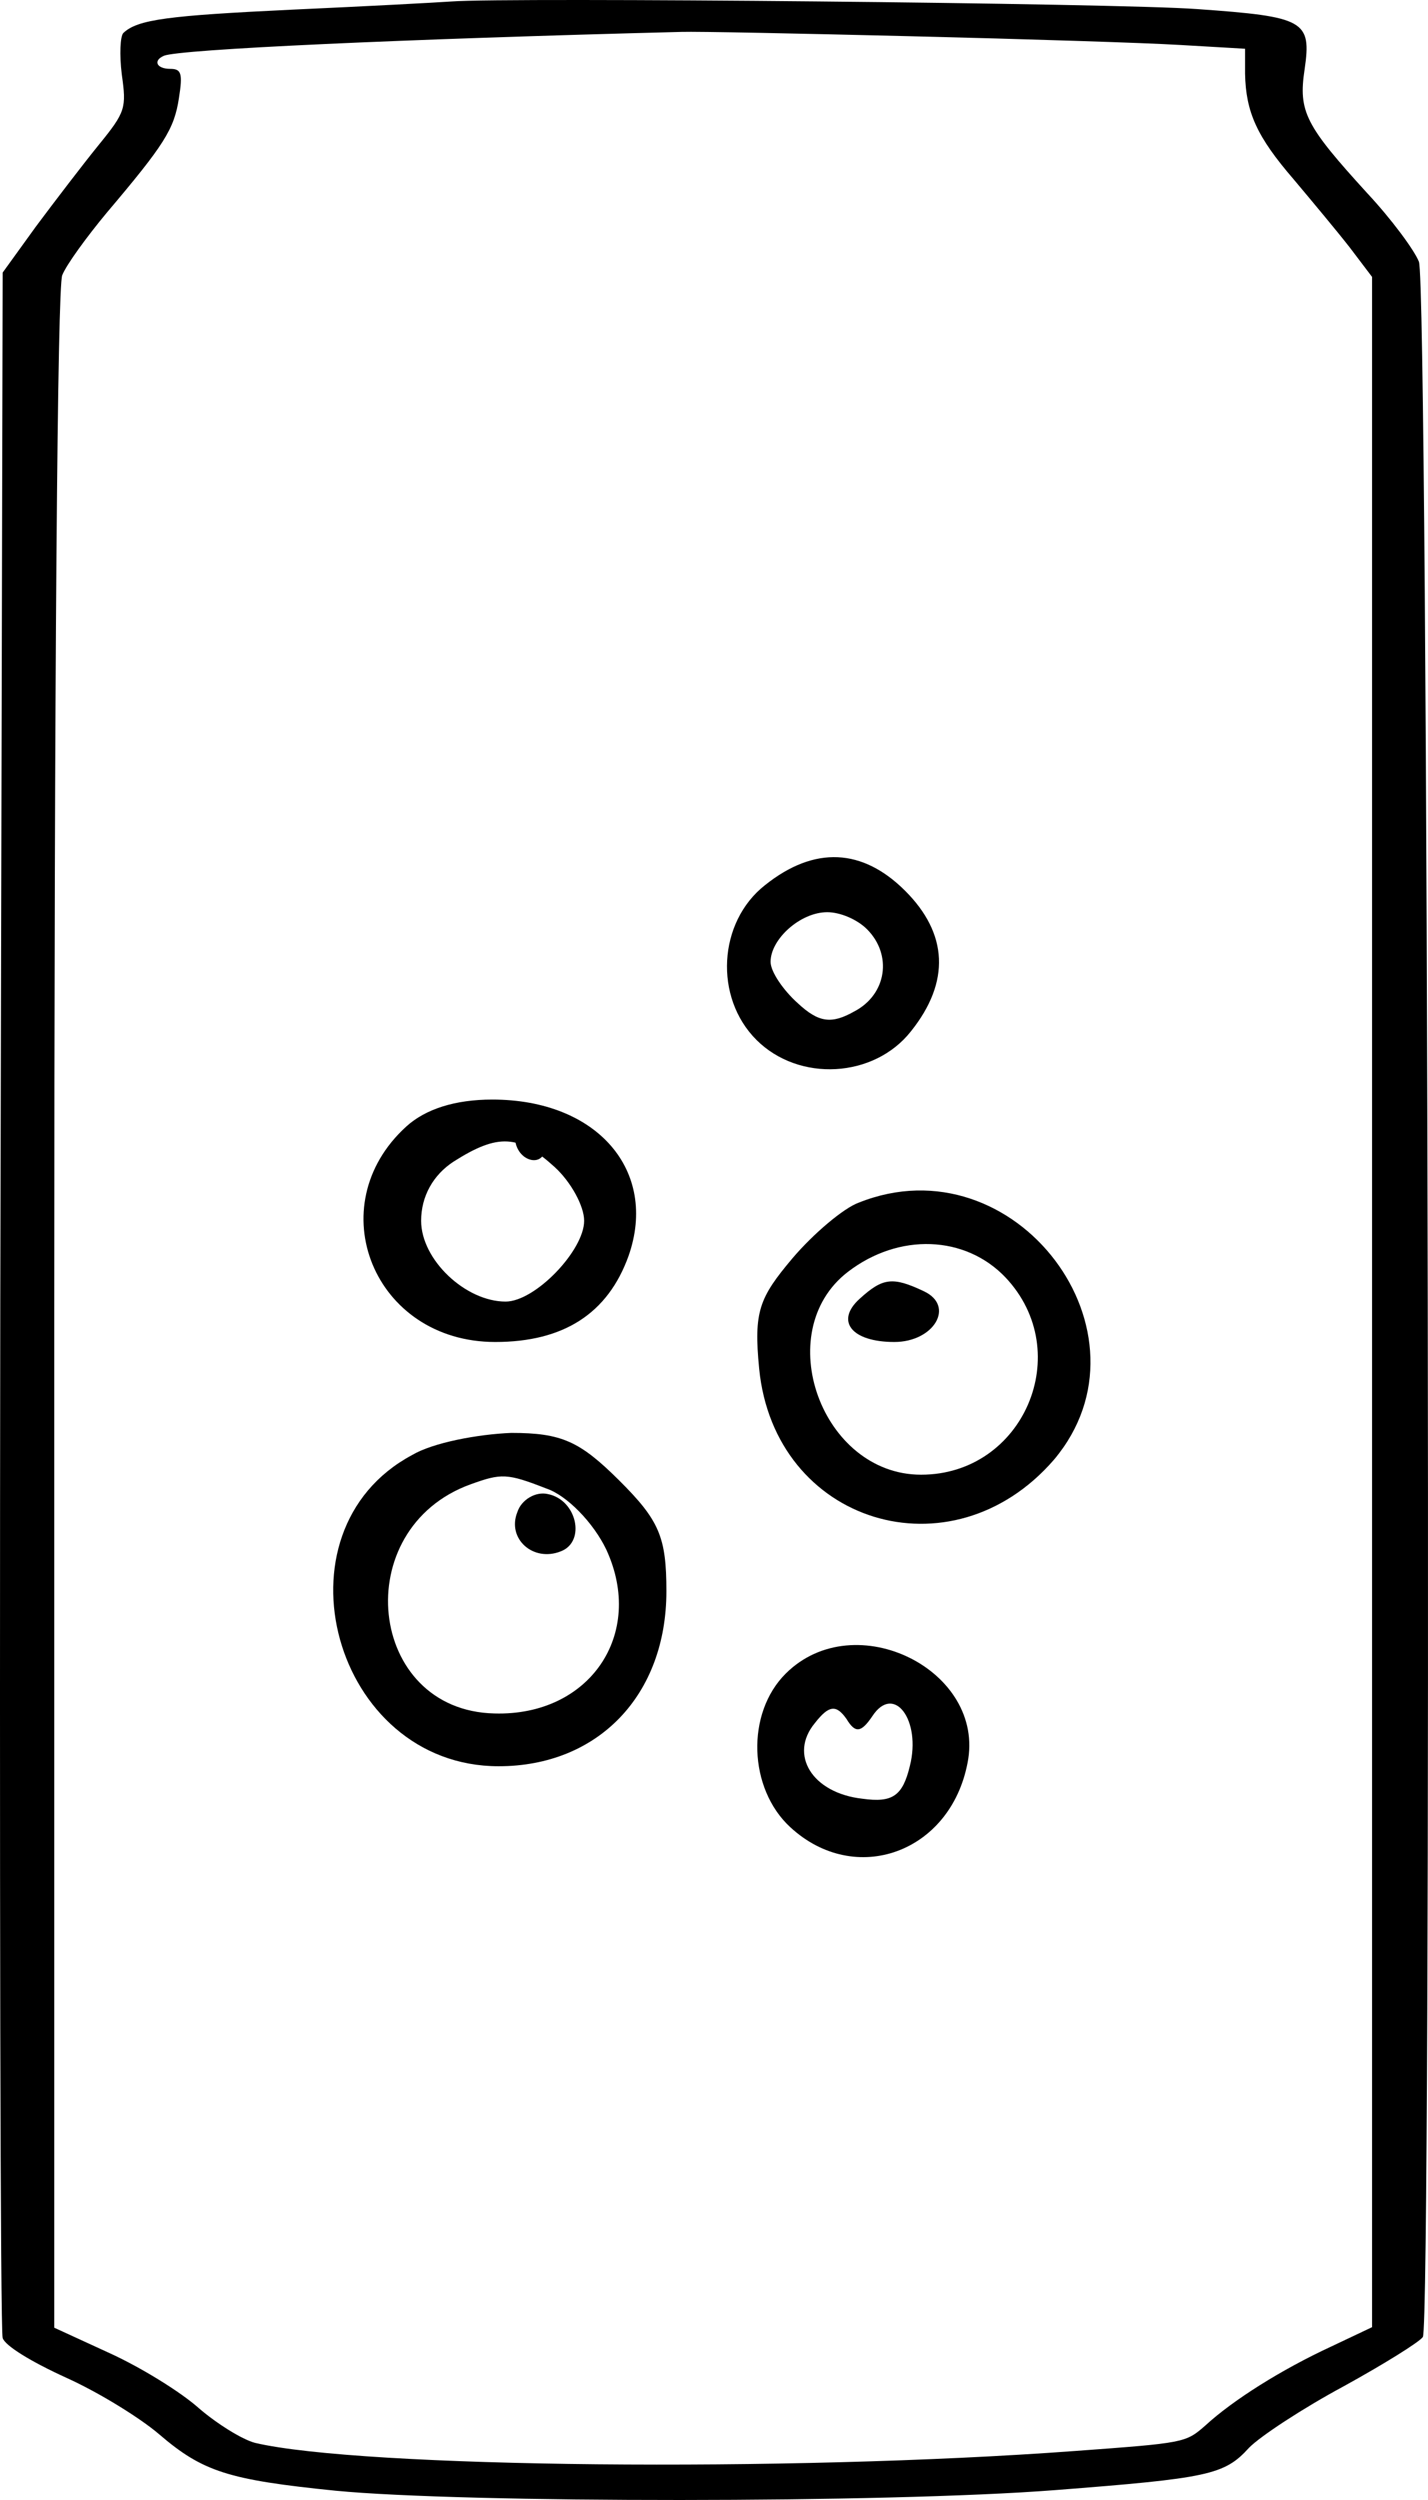
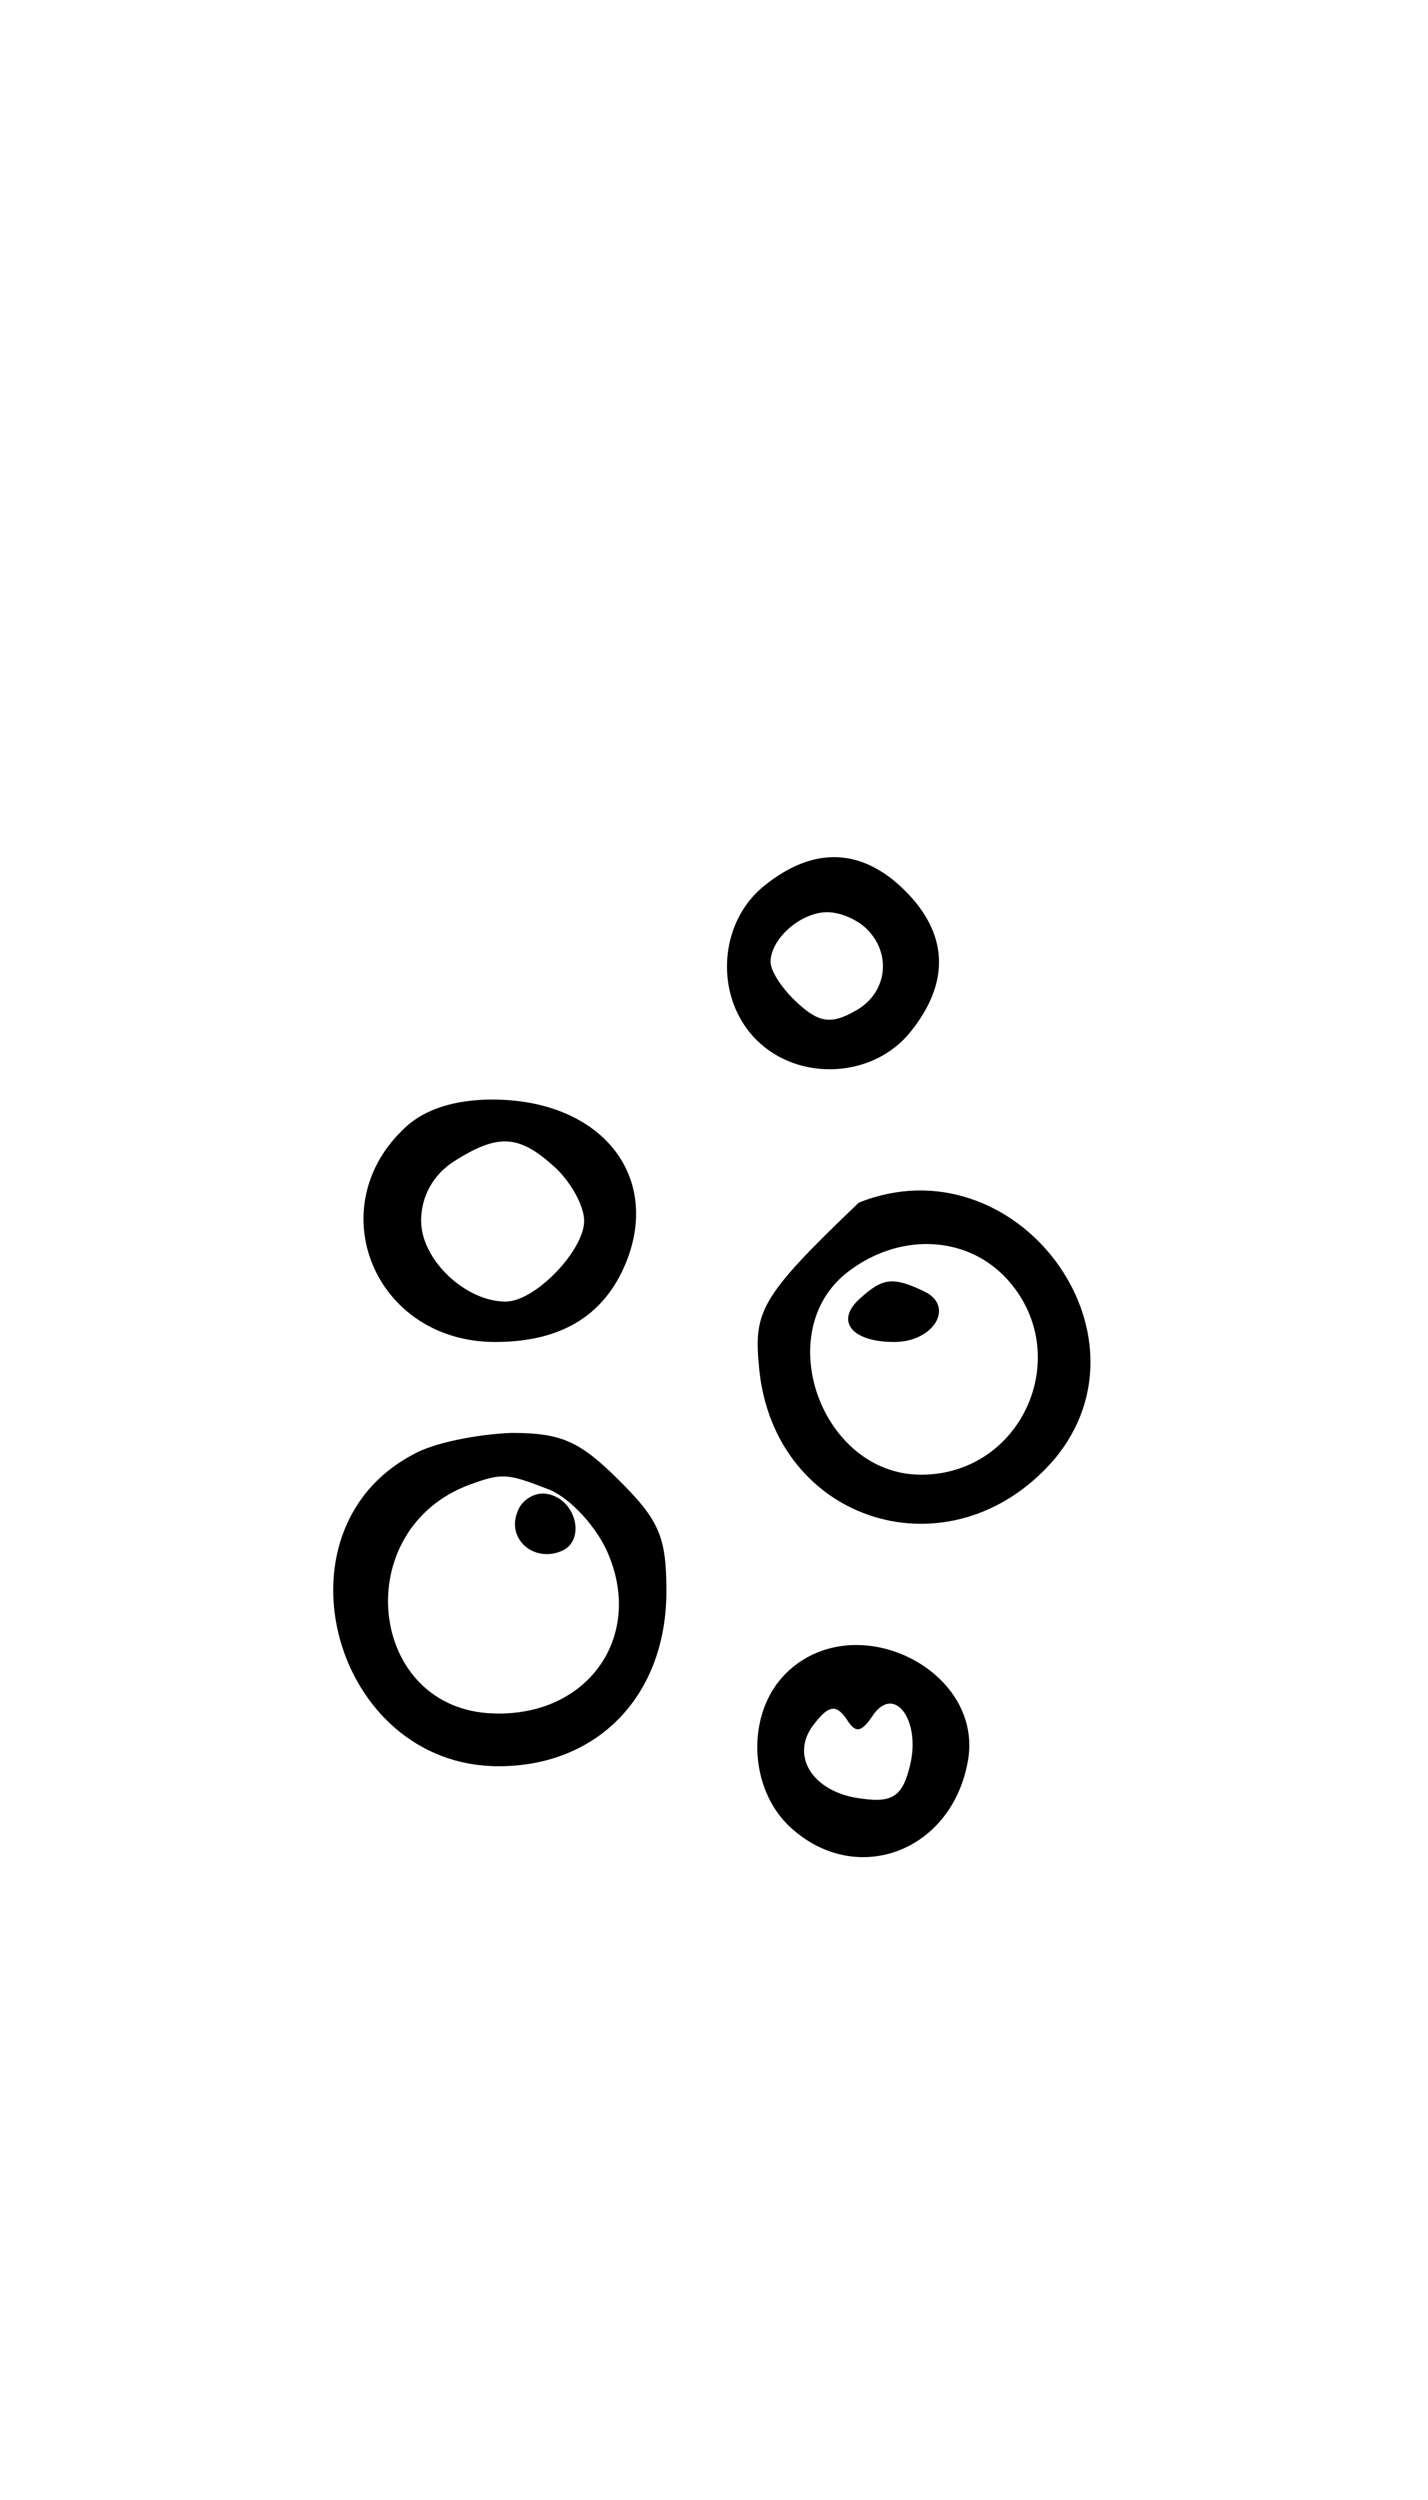
<svg xmlns="http://www.w3.org/2000/svg" width="120" height="210" viewBox="0 0 120 210" fill="none">
-   <path d="M37.916 0.125C36.649 0.216 30.645 0.536 24.574 0.81C14.101 1.311 11.566 1.631 10.365 2.772C10.098 3.046 10.032 4.597 10.232 6.24C10.632 9.069 10.565 9.389 8.297 12.172C6.963 13.815 4.628 16.873 3.027 19.017L0.225 22.896L0.025 109.144C-0.042 156.557 0.025 195.848 0.225 196.395C0.425 197.034 2.56 198.358 5.562 199.727C8.297 200.959 11.766 203.104 13.367 204.473C17.036 207.621 19.171 208.306 28.177 209.218C38.984 210.268 74.54 210.268 88.616 209.173C101.558 208.169 102.892 207.895 104.96 205.613C105.894 204.655 109.43 202.328 112.899 200.457C116.301 198.586 119.303 196.715 119.57 196.304C120.304 194.889 120.037 23.946 119.236 21.983C118.836 20.98 116.901 18.378 114.9 16.234C109.697 10.53 109.096 9.389 109.63 5.829C110.23 1.722 109.63 1.403 100.624 0.764C93.953 0.262 42.786 -0.24 37.916 0.125ZM76.608 3.046C85.948 3.274 96.088 3.593 99.156 3.776L104.627 4.095V6.194C104.693 9.434 105.627 11.488 108.696 15.047C110.23 16.873 112.365 19.428 113.432 20.797L115.3 23.261V195.483L111.831 197.126C107.695 199.042 103.626 201.598 101.291 203.742C99.623 205.203 99.557 205.203 90.284 205.887C66.202 207.667 30.378 207.302 21.439 205.203C20.372 204.929 18.237 203.605 16.703 202.282C15.168 200.913 11.833 198.86 9.231 197.673L4.561 195.528V110.148C4.561 55.981 4.828 24.128 5.228 23.124C5.562 22.257 7.296 19.884 8.964 17.877C13.834 12.127 14.635 10.849 15.035 8.248C15.368 6.149 15.235 5.784 14.301 5.784C13.167 5.784 12.833 5.099 13.767 4.688C15.035 4.141 33.914 3.274 57.262 2.68C58.53 2.635 67.269 2.817 76.608 3.046Z" fill="black" />
  <path d="M64.277 74.36C60.346 77.458 59.988 83.772 63.562 87.347C67.137 90.921 73.451 90.564 76.549 86.632C79.885 82.462 79.647 78.411 76.072 74.837C72.498 71.262 68.447 71.024 64.277 74.36ZM72.856 78.054C75 80.198 74.524 83.534 71.783 84.964C69.877 86.036 68.805 85.917 67.018 84.249C65.826 83.177 64.754 81.628 64.754 80.794C64.754 78.888 67.256 76.624 69.52 76.624C70.592 76.624 72.022 77.22 72.856 78.054Z" fill="black" />
  <path d="M34.143 94.626C26.796 101.301 31.404 112.727 41.615 112.727C47.344 112.727 51.08 110.351 52.824 105.487C55.314 98.359 50.208 92.363 41.366 92.363C38.253 92.363 35.762 93.155 34.143 94.626ZM46.597 98.02C47.967 99.264 49.088 101.301 49.088 102.545C49.088 105.034 44.978 109.333 42.487 109.333C39.125 109.333 35.389 105.826 35.389 102.545C35.389 100.509 36.385 98.699 38.129 97.567C41.864 95.192 43.608 95.305 46.597 98.02Z" fill="black" />
-   <path d="M43.346 96.082C43.772 97.683 45.733 98.003 45.818 96.402C45.818 95.761 45.221 95.121 44.369 95.014C43.517 94.694 43.09 95.121 43.346 96.082Z" fill="black" />
-   <path d="M72.168 101.021C70.888 101.478 68.33 103.649 66.585 105.706C63.794 109.019 63.329 110.162 63.794 114.962C65.073 127.988 79.96 132.559 88.567 122.618C97.522 111.991 85.31 95.764 72.168 101.021ZM84.496 107.305C90.428 113.59 86.008 123.875 77.401 123.875C69.028 123.875 64.724 111.876 71.237 106.848C75.541 103.534 81.123 103.763 84.496 107.305Z" fill="black" />
+   <path d="M72.168 101.021C63.794 109.019 63.329 110.162 63.794 114.962C65.073 127.988 79.96 132.559 88.567 122.618C97.522 111.991 85.31 95.764 72.168 101.021ZM84.496 107.305C90.428 113.59 86.008 123.875 77.401 123.875C69.028 123.875 64.724 111.876 71.237 106.848C75.541 103.534 81.123 103.763 84.496 107.305Z" fill="black" />
  <path d="M72.245 109.093C70.167 110.962 71.552 112.727 75.154 112.727C78.478 112.727 80.279 109.716 77.647 108.47C75.015 107.224 74.184 107.328 72.245 109.093Z" fill="black" />
  <path d="M34.619 122.23C22.636 128.647 28.04 148.364 41.902 148.364C50.243 148.364 56 142.414 56 133.664C56 129.114 55.413 127.714 52.006 124.33C48.716 121.064 47.189 120.364 42.96 120.364C40.14 120.48 36.381 121.18 34.619 122.23ZM45.897 125.03C47.659 125.614 49.891 127.947 50.948 130.164C54.238 137.28 49.539 144.164 41.55 143.93C30.859 143.697 29.215 128.414 39.553 124.68C42.137 123.747 42.607 123.747 45.897 125.03Z" fill="black" />
  <path d="M43.473 127.024C42.584 129.252 44.806 131.246 47.139 130.308C49.249 129.487 48.472 125.969 46.028 125.5C45.028 125.265 43.806 125.969 43.473 127.024Z" fill="black" />
  <path d="M66.048 140.56C62.658 143.911 62.9 150.254 66.411 153.485C71.859 158.512 79.85 155.639 81.303 148.1C82.877 140.321 71.859 134.816 66.048 140.56ZM73.312 144.15C75.128 141.398 77.428 144.509 76.46 148.339C75.855 150.852 75.007 151.451 72.465 151.092C68.227 150.613 66.29 147.382 68.469 144.749C69.68 143.193 70.285 143.193 71.133 144.39C71.859 145.587 72.344 145.587 73.312 144.15Z" fill="black" />
</svg>